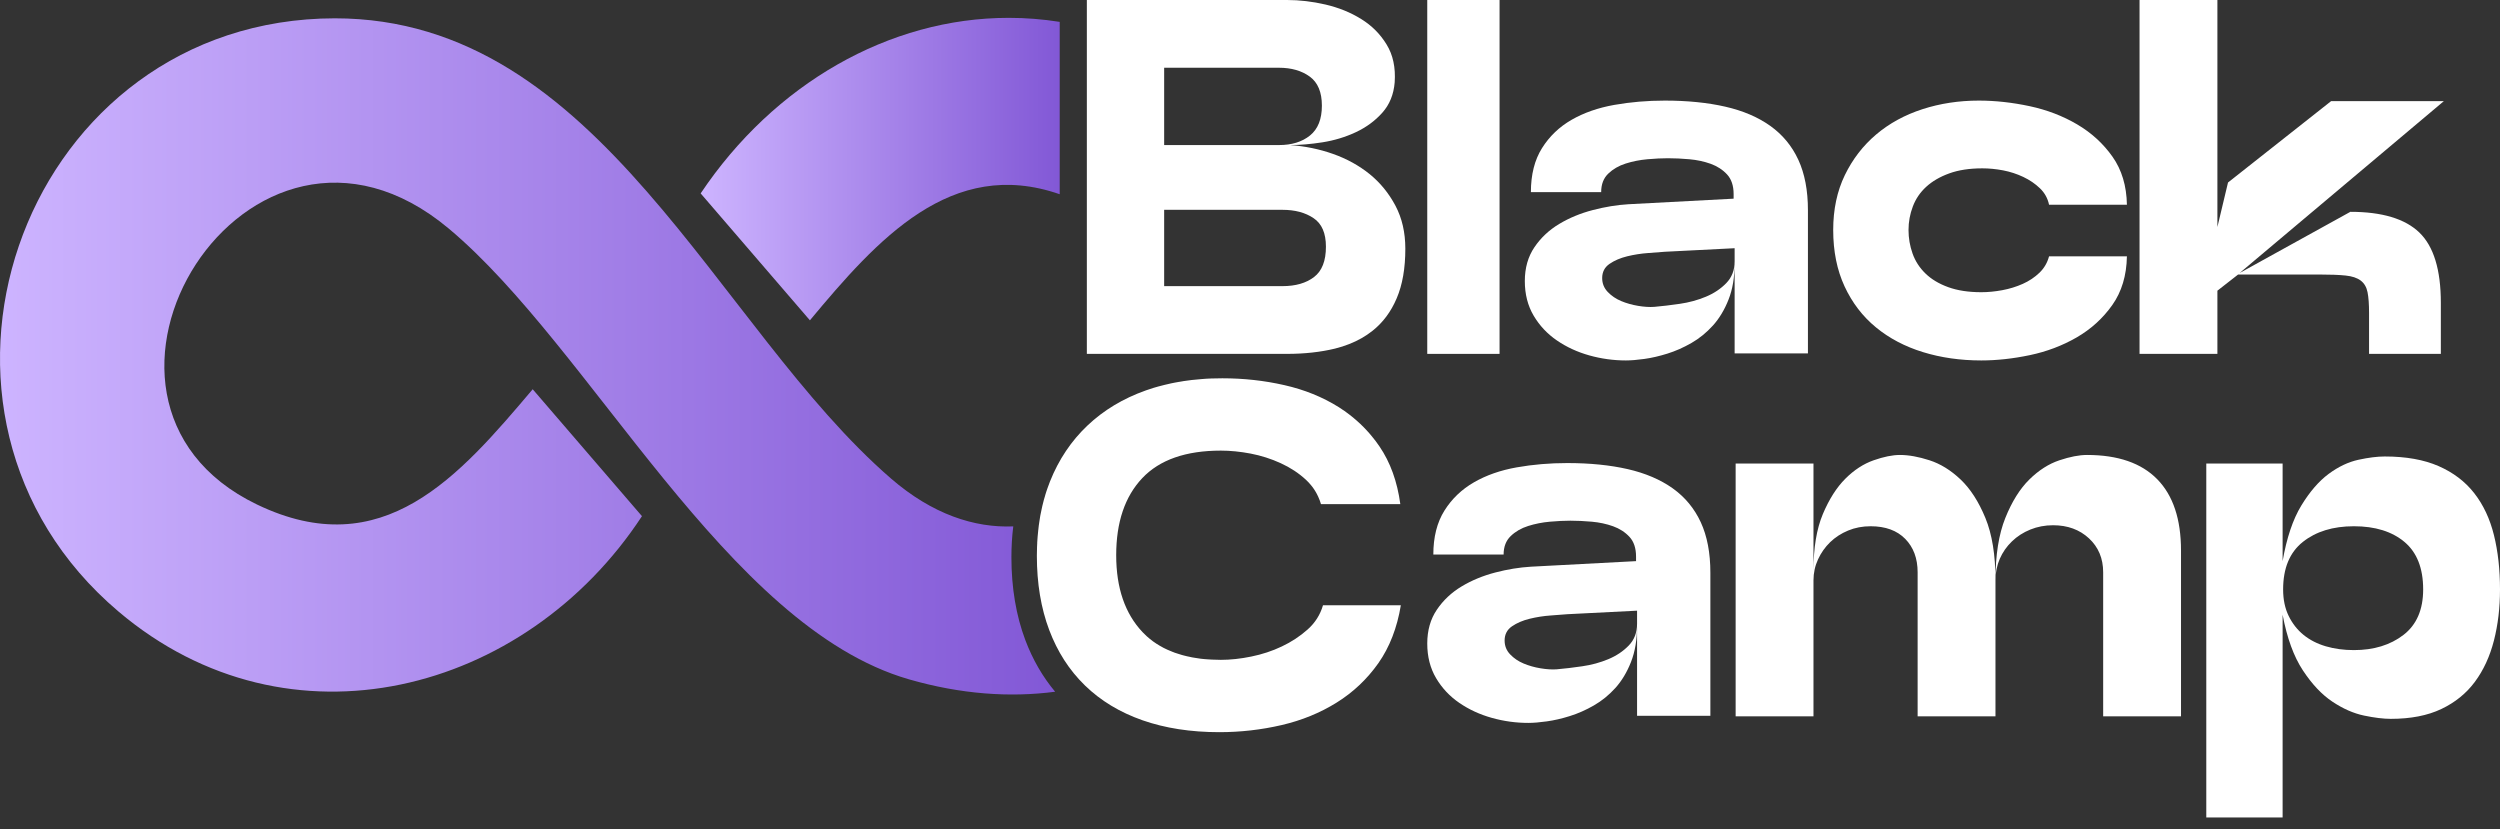
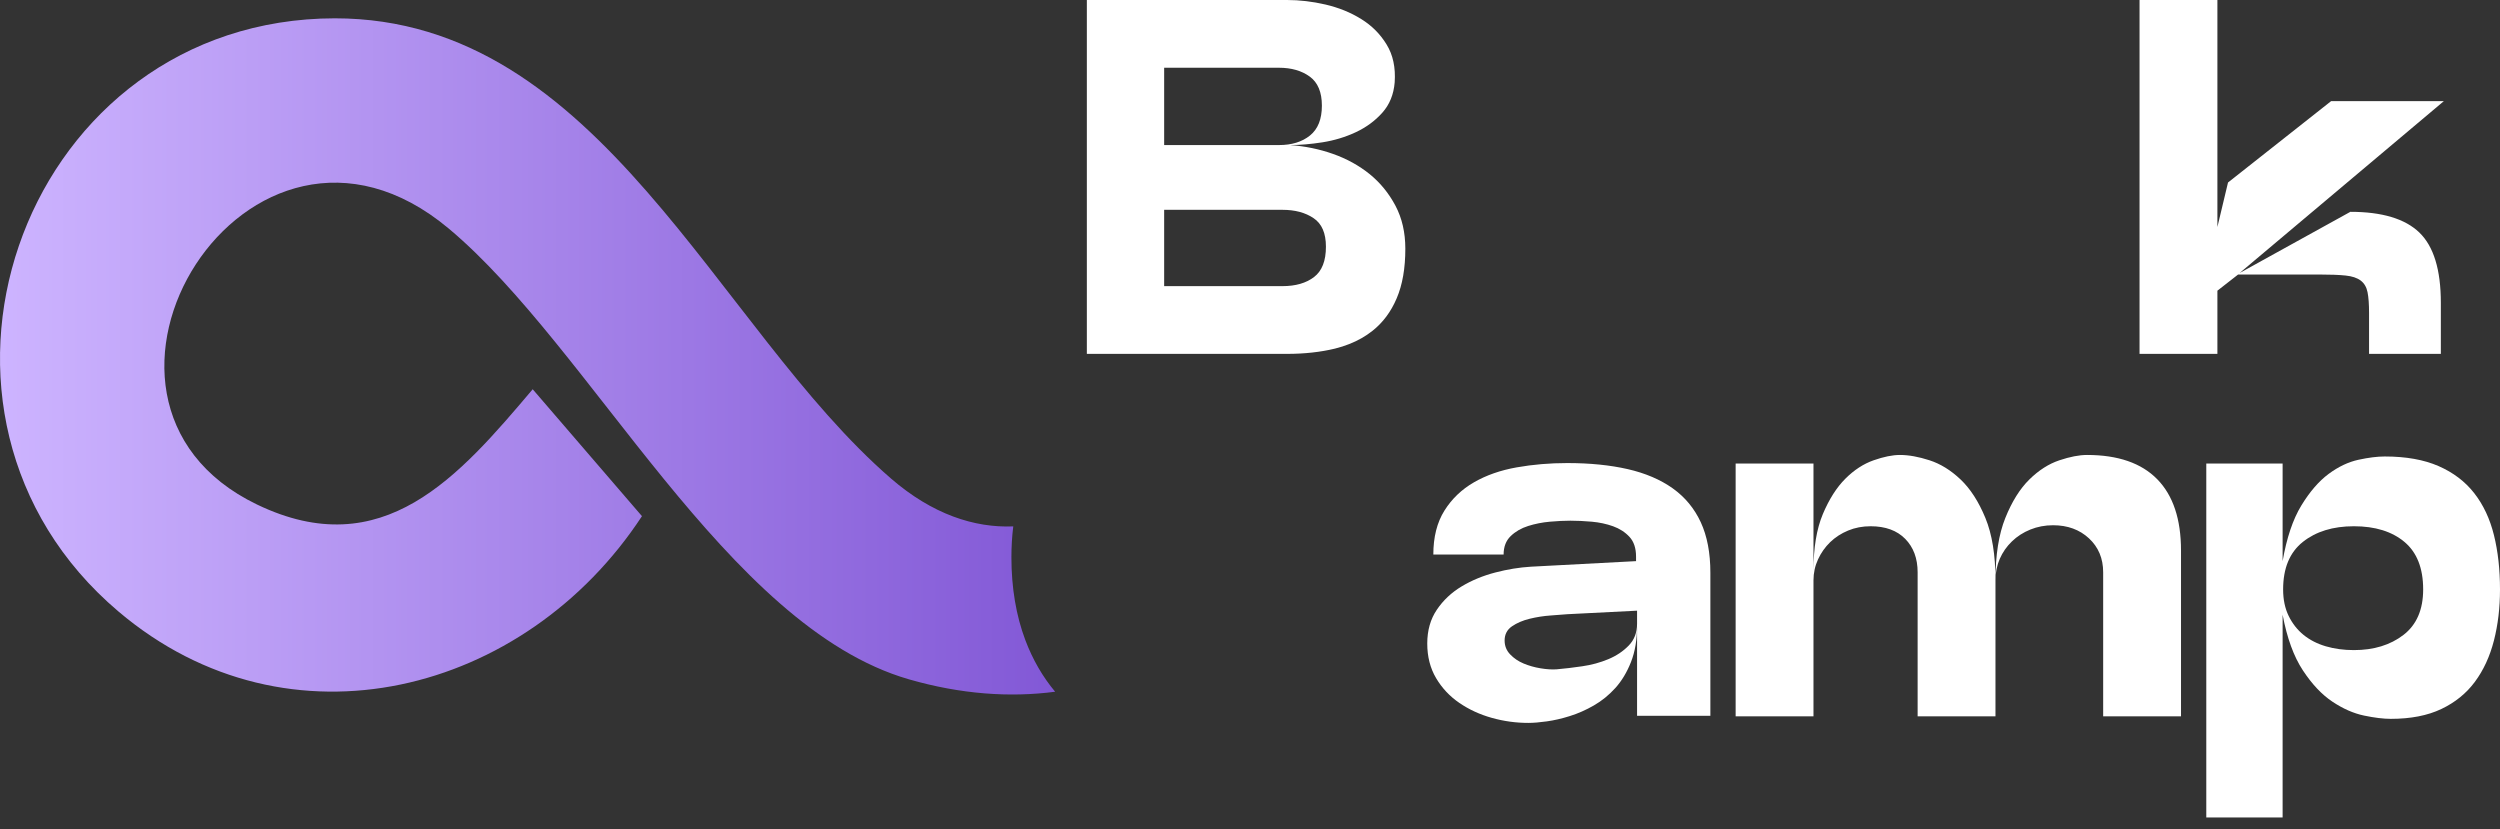
<svg xmlns="http://www.w3.org/2000/svg" width="196" height="65" viewBox="0 0 196 65" fill="none">
  <rect x="0" y="0" width="196" height="65" fill="#333333" stroke="none" />
-   <path d="M54.932 15.163L63.497 25.113C68.771 18.781 74.585 12.272 83.081 15.228V1.715C81.748 1.503 80.414 1.399 79.086 1.399C69.71 1.399 60.679 6.581 54.932 15.163Z" fill="url(#paint0_linear_24_2502)" />
  <path d="M25.141 1.458C1.403 2.419 -8.934 32.508 9.288 47.942C22.647 59.263 41.205 54.386 50.33 40.467L41.764 30.517C35.992 37.339 30.028 44.309 20.148 39.553C3.058 31.328 19.453 4.759 35.18 17.918C46.343 27.253 56.932 49.122 71.257 53.258C75.327 54.432 79.174 54.698 82.723 54.232C81.743 53.062 80.96 51.705 80.386 50.184C79.664 48.268 79.295 46.086 79.295 43.699C79.295 42.864 79.342 42.053 79.44 41.269C76.395 41.395 73.094 40.318 69.858 37.52C56.109 25.619 47.088 1.434 26.246 1.436C25.882 1.436 25.512 1.443 25.141 1.458Z" fill="url(#paint1_linear_24_2502)" />
  <path d="M103.021 21.719C102.401 22.195 101.575 22.433 100.545 22.433H91.27V16.45H100.545C101.524 16.45 102.335 16.665 102.983 17.103C103.632 17.537 103.953 18.283 103.953 19.341C103.953 20.451 103.645 21.244 103.021 21.719ZM91.27 5.311H100.269C101.244 5.311 102.051 5.544 102.685 6.006C103.319 6.467 103.636 7.228 103.636 8.281C103.636 9.34 103.328 10.118 102.704 10.622C102.083 11.125 101.272 11.373 100.269 11.373H91.27V5.311ZM109.404 16.129C108.887 15.154 108.215 14.329 107.385 13.653C106.55 12.981 105.594 12.45 104.508 12.067C103.426 11.685 102.303 11.457 101.142 11.373C101.906 11.373 102.75 11.303 103.678 11.158C104.601 11.014 105.473 10.748 106.294 10.366C107.11 9.983 107.805 9.475 108.374 8.836C108.942 8.202 109.264 7.409 109.343 6.463C109.423 5.297 109.213 4.308 108.709 3.488C108.21 2.667 107.544 2 106.709 1.488C105.879 0.97 104.946 0.597 103.916 0.355C102.885 0.117 101.878 0 100.904 0H85.209V27.744H100.904C102.275 27.744 103.534 27.604 104.667 27.329C105.058 27.231 105.431 27.114 105.781 26.974C106.457 26.709 107.063 26.364 107.599 25.939C108.42 25.291 109.054 24.442 109.502 23.384C109.954 22.326 110.178 21.034 110.178 19.5C110.178 18.232 109.922 17.108 109.404 16.129Z" fill="white" />
-   <path d="M111.897 4.42212e-05H117.565V27.744H111.897V4.42212e-05Z" fill="white" />
-   <path d="M129.693 24.058C130.3 24.005 130.968 23.926 131.694 23.82C132.421 23.715 133.101 23.529 133.736 23.265C134.37 23.001 134.904 22.645 135.341 22.195C135.777 21.746 135.995 21.178 135.995 20.491V19.46L130.525 19.738C130.208 19.764 129.772 19.797 129.217 19.837C128.663 19.877 128.113 19.963 127.572 20.094C127.031 20.227 126.568 20.425 126.185 20.689C125.802 20.954 125.611 21.323 125.611 21.799C125.611 22.222 125.756 22.585 126.047 22.889C126.337 23.192 126.687 23.431 127.097 23.602C127.506 23.774 127.949 23.899 128.425 23.979C128.9 24.058 129.323 24.085 129.693 24.058ZM127.473 28.259C126.496 28.259 125.538 28.126 124.6 27.863C123.662 27.599 122.817 27.209 122.064 26.693C121.31 26.178 120.702 25.531 120.24 24.751C119.778 23.973 119.546 23.067 119.546 22.036C119.546 21.006 119.798 20.121 120.3 19.381C120.801 18.642 121.449 18.033 122.242 17.558C123.035 17.082 123.912 16.719 124.878 16.468C125.842 16.217 126.773 16.065 127.672 16.012L135.916 15.576V15.219C135.916 14.559 135.743 14.044 135.4 13.674C135.057 13.304 134.627 13.027 134.112 12.841C133.597 12.657 133.042 12.538 132.447 12.485C131.853 12.432 131.291 12.406 130.763 12.406C130.287 12.406 129.753 12.432 129.158 12.485C128.563 12.538 127.995 12.65 127.454 12.822C126.912 12.994 126.456 13.258 126.086 13.614C125.716 13.971 125.532 14.453 125.532 15.061H120.022C120.022 13.688 120.313 12.538 120.894 11.613C121.475 10.688 122.248 9.948 123.213 9.393C124.177 8.839 125.294 8.449 126.562 8.224C127.83 8 129.151 7.887 130.525 7.887C132.295 7.887 133.875 8.046 135.262 8.363C136.649 8.68 137.824 9.182 138.789 9.869C139.753 10.557 140.486 11.441 140.988 12.525C141.49 13.608 141.742 14.929 141.742 16.488V27.704H135.995V20.649C135.995 21.733 135.836 22.678 135.519 23.483C135.202 24.29 134.792 24.969 134.291 25.524C133.788 26.079 133.227 26.535 132.606 26.892C131.985 27.248 131.357 27.526 130.723 27.724C130.089 27.922 129.488 28.061 128.92 28.14C128.352 28.219 127.87 28.259 127.473 28.259Z" fill="white" />
-   <path d="M143.723 18.033C143.723 16.422 144.026 14.989 144.634 13.733C145.242 12.479 146.061 11.415 147.092 10.543C148.122 9.671 149.331 9.011 150.718 8.561C152.105 8.112 153.578 7.887 155.137 7.887C156.432 7.887 157.76 8.033 159.12 8.323C160.481 8.614 161.723 9.09 162.846 9.75C163.969 10.411 164.893 11.256 165.62 12.286C166.347 13.317 166.724 14.572 166.75 16.052H160.646C160.541 15.55 160.303 15.12 159.933 14.764C159.563 14.407 159.127 14.11 158.625 13.872C158.123 13.634 157.595 13.463 157.04 13.356C156.485 13.251 155.943 13.198 155.415 13.198C154.41 13.198 153.545 13.331 152.819 13.595C152.091 13.859 151.491 14.209 151.015 14.645C150.539 15.081 150.189 15.596 149.965 16.191C149.74 16.785 149.628 17.399 149.628 18.033C149.628 18.668 149.734 19.282 149.945 19.877C150.156 20.471 150.493 20.993 150.956 21.442C151.418 21.892 152.012 22.248 152.739 22.512C153.466 22.776 154.331 22.909 155.335 22.909C155.864 22.909 156.412 22.856 156.98 22.75C157.548 22.645 158.083 22.48 158.586 22.255C159.087 22.031 159.523 21.739 159.893 21.383C160.263 21.026 160.514 20.597 160.646 20.094H166.75C166.724 21.601 166.34 22.876 165.601 23.919C164.86 24.963 163.929 25.808 162.807 26.456C161.683 27.104 160.461 27.565 159.14 27.843C157.819 28.12 156.55 28.259 155.335 28.259C153.697 28.259 152.171 28.041 150.758 27.605C149.344 27.169 148.115 26.522 147.072 25.663C146.028 24.805 145.209 23.734 144.614 22.453C144.02 21.171 143.723 19.698 143.723 18.033Z" fill="white" />
  <path d="M173.844 0V17.796L174.676 14.308L182.761 7.927H191.6L175.588 21.403L184.268 16.607C186.751 16.607 188.554 17.149 189.678 18.231C190.801 19.315 191.362 21.152 191.362 23.741V27.744H185.734V24.534C185.734 23.847 185.695 23.305 185.615 22.908C185.536 22.512 185.358 22.209 185.08 21.997C184.802 21.786 184.406 21.654 183.891 21.601C183.376 21.548 182.668 21.521 181.77 21.521H175.469L173.844 22.79V27.744H167.74V0H173.844Z" fill="white" />
-   <path d="M109.826 47.451C109.533 49.223 108.945 50.739 108.064 51.993C107.178 53.247 106.087 54.278 104.791 55.084C103.499 55.891 102.058 56.479 100.473 56.847C98.888 57.215 97.26 57.402 95.596 57.402C93.353 57.402 91.343 57.089 89.571 56.469C87.804 55.849 86.303 54.944 85.076 53.755C85.067 53.746 85.053 53.732 85.044 53.723C83.827 52.538 82.903 51.098 82.26 49.396C81.612 47.68 81.29 45.735 81.29 43.567C81.29 43.334 81.295 43.106 81.304 42.877C81.309 42.779 81.314 42.686 81.318 42.588V42.532C81.318 42.509 81.323 42.481 81.323 42.457C81.332 42.322 81.341 42.192 81.351 42.061C81.365 41.884 81.379 41.712 81.402 41.539V41.534C81.402 41.529 81.402 41.52 81.406 41.516C81.425 41.306 81.453 41.101 81.486 40.895C81.528 40.588 81.579 40.289 81.649 39.991C81.668 39.879 81.691 39.772 81.719 39.664C81.756 39.501 81.798 39.343 81.84 39.184C81.868 39.082 81.896 38.984 81.929 38.886C81.938 38.858 81.943 38.825 81.952 38.797C81.975 38.709 82.003 38.62 82.036 38.531C82.041 38.517 82.045 38.504 82.05 38.489C82.078 38.406 82.106 38.322 82.139 38.233C82.195 38.07 82.255 37.907 82.321 37.743C83.006 36.027 83.985 34.568 85.254 33.365C86.522 32.162 88.046 31.244 89.832 30.609C90.024 30.539 90.219 30.474 90.42 30.413C90.541 30.376 90.667 30.339 90.793 30.306C90.961 30.26 91.129 30.213 91.296 30.176C91.474 30.129 91.656 30.087 91.842 30.05C91.945 30.026 92.047 30.008 92.15 29.989C92.201 29.98 92.257 29.971 92.308 29.961C92.327 29.956 92.341 29.956 92.36 29.952C92.374 29.947 92.392 29.947 92.406 29.942C92.43 29.938 92.453 29.933 92.476 29.933C92.565 29.915 92.658 29.901 92.747 29.887C92.751 29.882 92.761 29.882 92.765 29.882H92.77C92.779 29.882 92.789 29.877 92.798 29.877C93.003 29.845 93.213 29.817 93.427 29.793C93.684 29.761 93.945 29.737 94.211 29.719C94.467 29.695 94.733 29.681 94.999 29.672H95.05C95.306 29.663 95.568 29.658 95.833 29.658C97.498 29.658 99.116 29.835 100.692 30.194C102.263 30.549 103.681 31.122 104.949 31.915C105.033 31.966 105.112 32.017 105.192 32.074V32.078C105.341 32.167 105.481 32.269 105.621 32.376C105.681 32.423 105.742 32.465 105.803 32.512C105.863 32.554 105.919 32.6 105.98 32.652C106.026 32.689 106.078 32.726 106.124 32.768C106.129 32.773 106.138 32.778 106.143 32.787C106.227 32.852 106.306 32.922 106.39 32.997C106.423 33.025 106.451 33.048 106.479 33.081C106.535 33.127 106.591 33.178 106.646 33.23C106.693 33.272 106.735 33.318 106.782 33.365C106.805 33.384 106.824 33.402 106.847 33.426C106.866 33.444 106.884 33.463 106.903 33.482C106.922 33.5 106.94 33.524 106.959 33.542C107.029 33.612 107.094 33.678 107.159 33.752C107.295 33.901 107.43 34.05 107.556 34.209C107.658 34.335 107.756 34.461 107.859 34.591C107.952 34.717 108.05 34.853 108.143 34.988C109.001 36.242 109.547 37.757 109.785 39.525H103.564C103.536 39.431 103.508 39.343 103.476 39.254C103.457 39.198 103.434 39.142 103.41 39.091C103.392 39.035 103.364 38.979 103.34 38.928C103.34 38.923 103.336 38.918 103.336 38.914C103.331 38.904 103.331 38.9 103.322 38.891C103.275 38.783 103.215 38.676 103.154 38.569C103.126 38.513 103.089 38.462 103.056 38.41C103.051 38.406 103.051 38.401 103.047 38.396C103.042 38.392 103.042 38.387 103.038 38.382C102.963 38.266 102.879 38.149 102.786 38.042C102.725 37.967 102.664 37.897 102.599 37.827C102.534 37.757 102.464 37.687 102.394 37.622C101.825 37.095 101.168 36.662 100.412 36.316C99.662 35.972 98.874 35.72 98.053 35.561C97.237 35.407 96.454 35.328 95.717 35.328C92.97 35.328 90.914 36.046 89.552 37.487C88.191 38.928 87.51 40.942 87.51 43.53C87.51 46.095 88.2 48.1 89.571 49.554C89.674 49.662 89.781 49.769 89.893 49.871C89.968 49.937 90.042 50.002 90.121 50.067C90.294 50.212 90.476 50.347 90.667 50.468C90.746 50.52 90.83 50.575 90.919 50.622C90.998 50.669 91.077 50.715 91.161 50.757C91.166 50.762 91.171 50.762 91.175 50.767C91.213 50.785 91.254 50.809 91.296 50.827C91.366 50.865 91.436 50.897 91.511 50.93C91.543 50.944 91.576 50.962 91.609 50.972C91.697 51.014 91.786 51.051 91.879 51.084L91.884 51.088C91.889 51.088 91.889 51.093 91.893 51.093C91.903 51.093 91.907 51.098 91.917 51.102C91.926 51.102 91.93 51.107 91.94 51.107C91.987 51.13 92.033 51.149 92.084 51.168H92.098C92.112 51.177 92.126 51.182 92.14 51.186C92.183 51.2 92.22 51.214 92.262 51.224C92.271 51.228 92.28 51.228 92.29 51.233C92.299 51.238 92.308 51.242 92.317 51.242C92.43 51.284 92.541 51.317 92.658 51.349C92.704 51.364 92.751 51.377 92.798 51.387C92.891 51.415 92.984 51.438 93.082 51.457C93.143 51.471 93.204 51.485 93.264 51.494C93.39 51.527 93.521 51.55 93.651 51.569C93.758 51.587 93.87 51.606 93.982 51.62L94.066 51.634C94.103 51.639 94.141 51.643 94.178 51.648C94.239 51.653 94.295 51.657 94.355 51.666C94.369 51.666 94.388 51.666 94.407 51.671C94.486 51.676 94.565 51.685 94.644 51.69C94.77 51.699 94.896 51.708 95.027 51.713C95.25 51.727 95.484 51.732 95.717 51.732C96.454 51.732 97.251 51.648 98.095 51.475C98.939 51.303 99.741 51.042 100.492 50.683C101.247 50.328 101.918 49.885 102.515 49.354C103.107 48.827 103.508 48.193 103.723 47.451H109.826Z" fill="white" />
  <path d="M122.044 52.474C122.651 52.422 123.319 52.343 124.045 52.236C124.772 52.132 125.452 51.946 126.087 51.682C126.721 51.418 127.255 51.061 127.692 50.611C128.128 50.162 128.346 49.594 128.346 48.907V47.877L122.876 48.154C122.559 48.181 122.123 48.214 121.568 48.254C121.014 48.293 120.464 48.379 119.924 48.511C119.382 48.643 118.919 48.842 118.536 49.105C118.153 49.37 117.962 49.74 117.962 50.215C117.962 50.638 118.106 51.002 118.398 51.305C118.688 51.609 119.038 51.847 119.448 52.018C119.857 52.19 120.3 52.316 120.776 52.395C121.251 52.474 121.674 52.501 122.044 52.474ZM119.824 56.676C118.847 56.676 117.889 56.543 116.951 56.279C116.013 56.016 115.168 55.625 114.415 55.11C113.661 54.595 113.053 53.948 112.591 53.168C112.129 52.389 111.897 51.483 111.897 50.453C111.897 49.422 112.149 48.538 112.651 47.798C113.152 47.058 113.8 46.45 114.593 45.974C115.385 45.499 116.263 45.136 117.229 44.884C118.193 44.633 119.124 44.482 120.023 44.429L128.266 43.993V43.636C128.266 42.976 128.094 42.461 127.751 42.09C127.408 41.721 126.978 41.443 126.463 41.258C125.948 41.074 125.393 40.955 124.798 40.901C124.204 40.849 123.642 40.822 123.114 40.822C122.638 40.822 122.104 40.849 121.509 40.901C120.914 40.955 120.346 41.067 119.805 41.238C119.263 41.41 118.807 41.674 118.437 42.031C118.067 42.388 117.883 42.87 117.883 43.477H112.373C112.373 42.104 112.664 40.955 113.245 40.029C113.826 39.105 114.599 38.365 115.564 37.81C116.528 37.255 117.645 36.865 118.913 36.641C120.181 36.416 121.502 36.304 122.876 36.304C124.646 36.304 126.226 36.462 127.613 36.779C128.999 37.097 130.175 37.599 131.14 38.285C132.104 38.973 132.837 39.858 133.339 40.941C133.841 42.025 134.093 43.346 134.093 44.904V56.121H128.346V49.066C128.346 50.15 128.187 51.094 127.87 51.9C127.553 52.706 127.143 53.386 126.642 53.941C126.139 54.496 125.578 54.951 124.957 55.308C124.336 55.665 123.708 55.942 123.074 56.14C122.44 56.339 121.839 56.477 121.271 56.556C120.703 56.636 120.221 56.676 119.824 56.676Z" fill="white" />
  <path d="M142.177 56.16H136.074V36.343H142.177V44.745C142.177 42.949 142.422 41.47 142.91 40.307C143.399 39.144 143.987 38.22 144.674 37.532C145.361 36.846 146.101 36.363 146.894 36.086C147.686 35.808 148.373 35.669 148.955 35.669C149.642 35.669 150.414 35.808 151.274 36.086C152.131 36.363 152.944 36.865 153.711 37.592C154.477 38.319 155.124 39.323 155.653 40.604C156.181 41.886 156.445 43.517 156.445 45.499C156.445 43.517 156.703 41.886 157.219 40.604C157.734 39.323 158.361 38.319 159.101 37.592C159.84 36.865 160.627 36.363 161.459 36.086C162.291 35.808 163.011 35.669 163.619 35.669C166.05 35.669 167.886 36.304 169.128 37.572C170.37 38.84 170.991 40.703 170.991 43.16V56.16H164.888V44.865C164.888 43.782 164.517 42.897 163.778 42.209C163.038 41.523 162.1 41.179 160.963 41.179C160.33 41.179 159.735 41.291 159.18 41.516C158.626 41.74 158.143 42.051 157.734 42.447C157.323 42.843 157.006 43.299 156.782 43.814C156.557 44.33 156.445 44.891 156.445 45.499V56.16H150.342V44.865C150.342 43.782 150.018 42.91 149.371 42.249C148.723 41.589 147.818 41.258 146.656 41.258C146.021 41.258 145.433 41.37 144.892 41.595C144.35 41.819 143.881 42.124 143.485 42.506C143.089 42.89 142.772 43.339 142.534 43.854C142.296 44.369 142.177 44.918 142.177 45.499V56.16Z" fill="white" />
  <path d="M178.997 46.212C178.997 47.005 179.142 47.699 179.433 48.293C179.724 48.887 180.113 49.383 180.602 49.779C181.091 50.175 181.672 50.473 182.346 50.671C183.02 50.869 183.753 50.968 184.546 50.968C186.104 50.968 187.399 50.572 188.43 49.779C189.46 48.987 189.976 47.798 189.976 46.212C189.976 44.547 189.487 43.306 188.509 42.487C187.531 41.668 186.211 41.258 184.546 41.258C182.907 41.258 181.573 41.668 180.543 42.487C179.512 43.306 178.997 44.547 178.997 46.212ZM178.957 36.343V43.993C179.275 42.17 179.763 40.717 180.424 39.633C181.084 38.55 181.798 37.724 182.564 37.156C183.33 36.588 184.11 36.218 184.902 36.046C185.695 35.874 186.382 35.788 186.963 35.788C188.628 35.788 190.035 36.04 191.184 36.541C192.334 37.044 193.265 37.75 193.978 38.662C194.692 39.574 195.207 40.67 195.525 41.952C195.842 43.233 196 44.654 196 46.212C196 47.639 195.842 48.974 195.525 50.215C195.207 51.458 194.712 52.534 194.038 53.446C193.365 54.357 192.486 55.07 191.402 55.586C190.319 56.101 188.998 56.358 187.439 56.358C186.858 56.358 186.157 56.272 185.339 56.101C184.519 55.929 183.694 55.566 182.861 55.011C182.029 54.456 181.256 53.637 180.543 52.553C179.83 51.471 179.3 50.017 178.957 48.194V64.087H172.973V36.343H178.957Z" fill="white" />
  <defs>
    <linearGradient id="paint0_linear_24_2502" x1="54.932" y1="13.256" x2="83.081" y2="13.256" gradientUnits="userSpaceOnUse">
      <stop stop-color="#CDB4FF" />
      <stop offset="1" stop-color="#8258D6" />
    </linearGradient>
    <linearGradient id="paint1_linear_24_2502" x1="-2.55486e-05" y1="27.943" x2="82.722" y2="27.943" gradientUnits="userSpaceOnUse">
      <stop stop-color="#CDB4FF" />
      <stop offset="1" stop-color="#8258D6" />
    </linearGradient>
  </defs>
</svg>